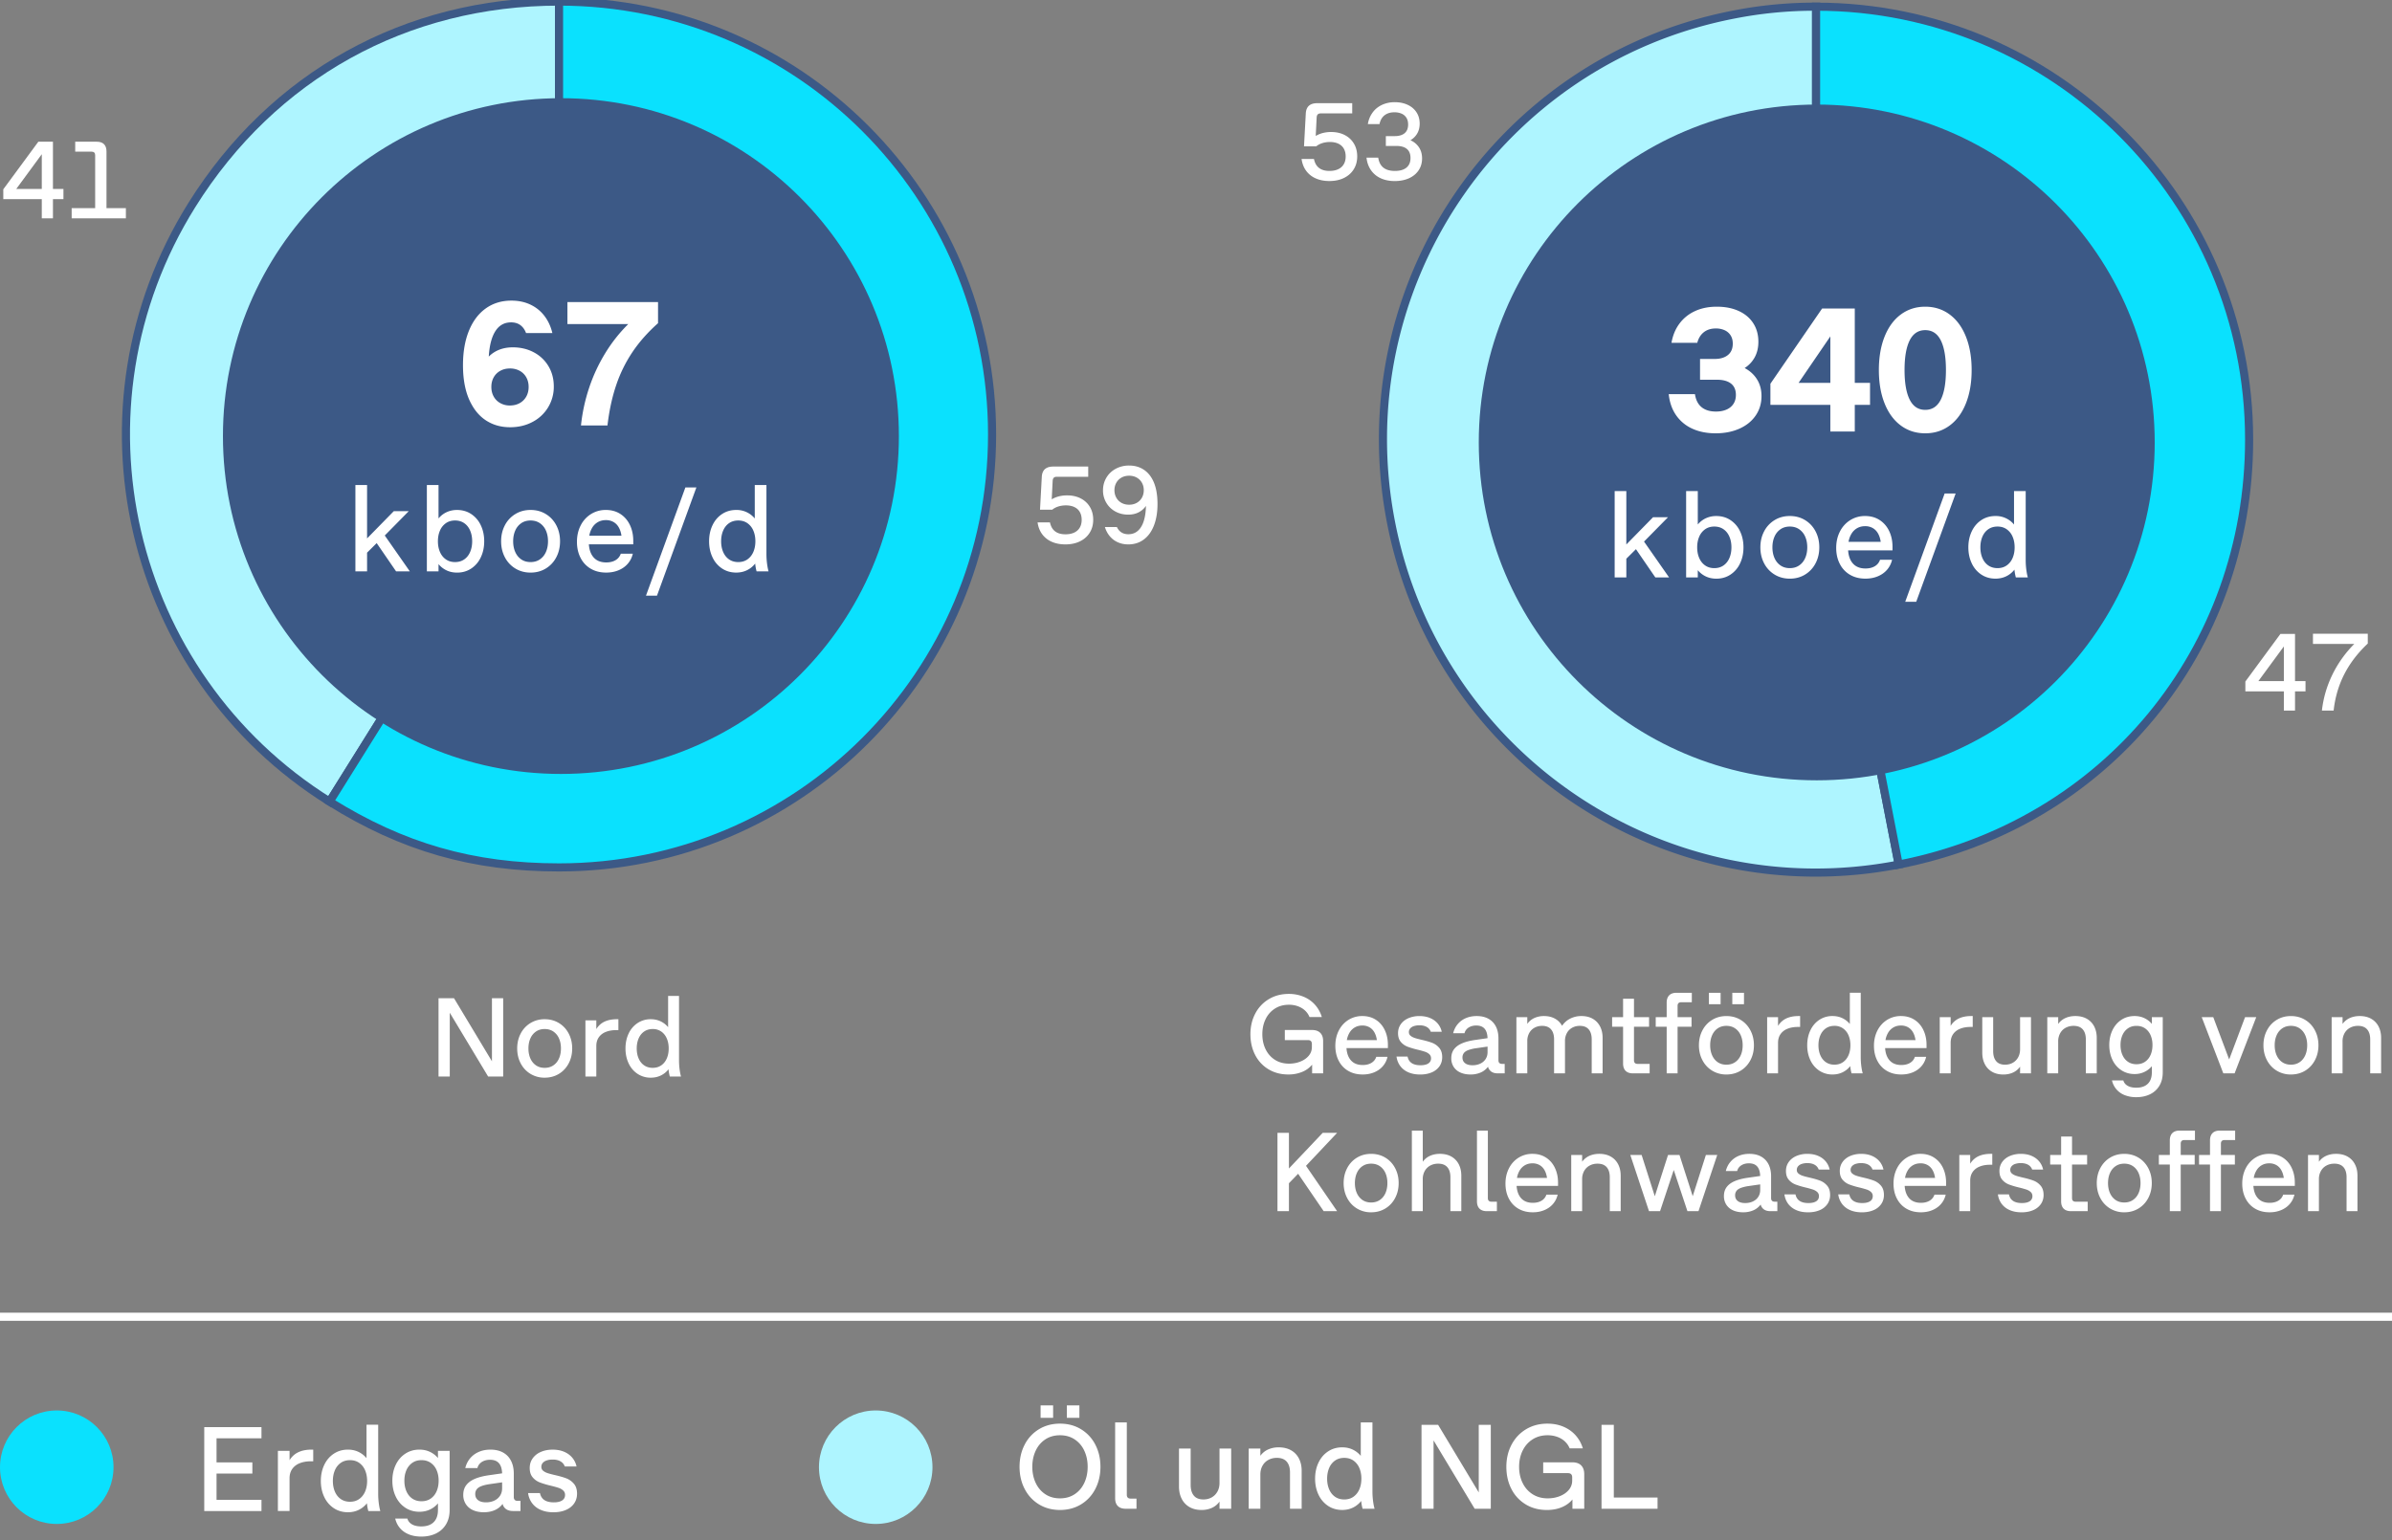
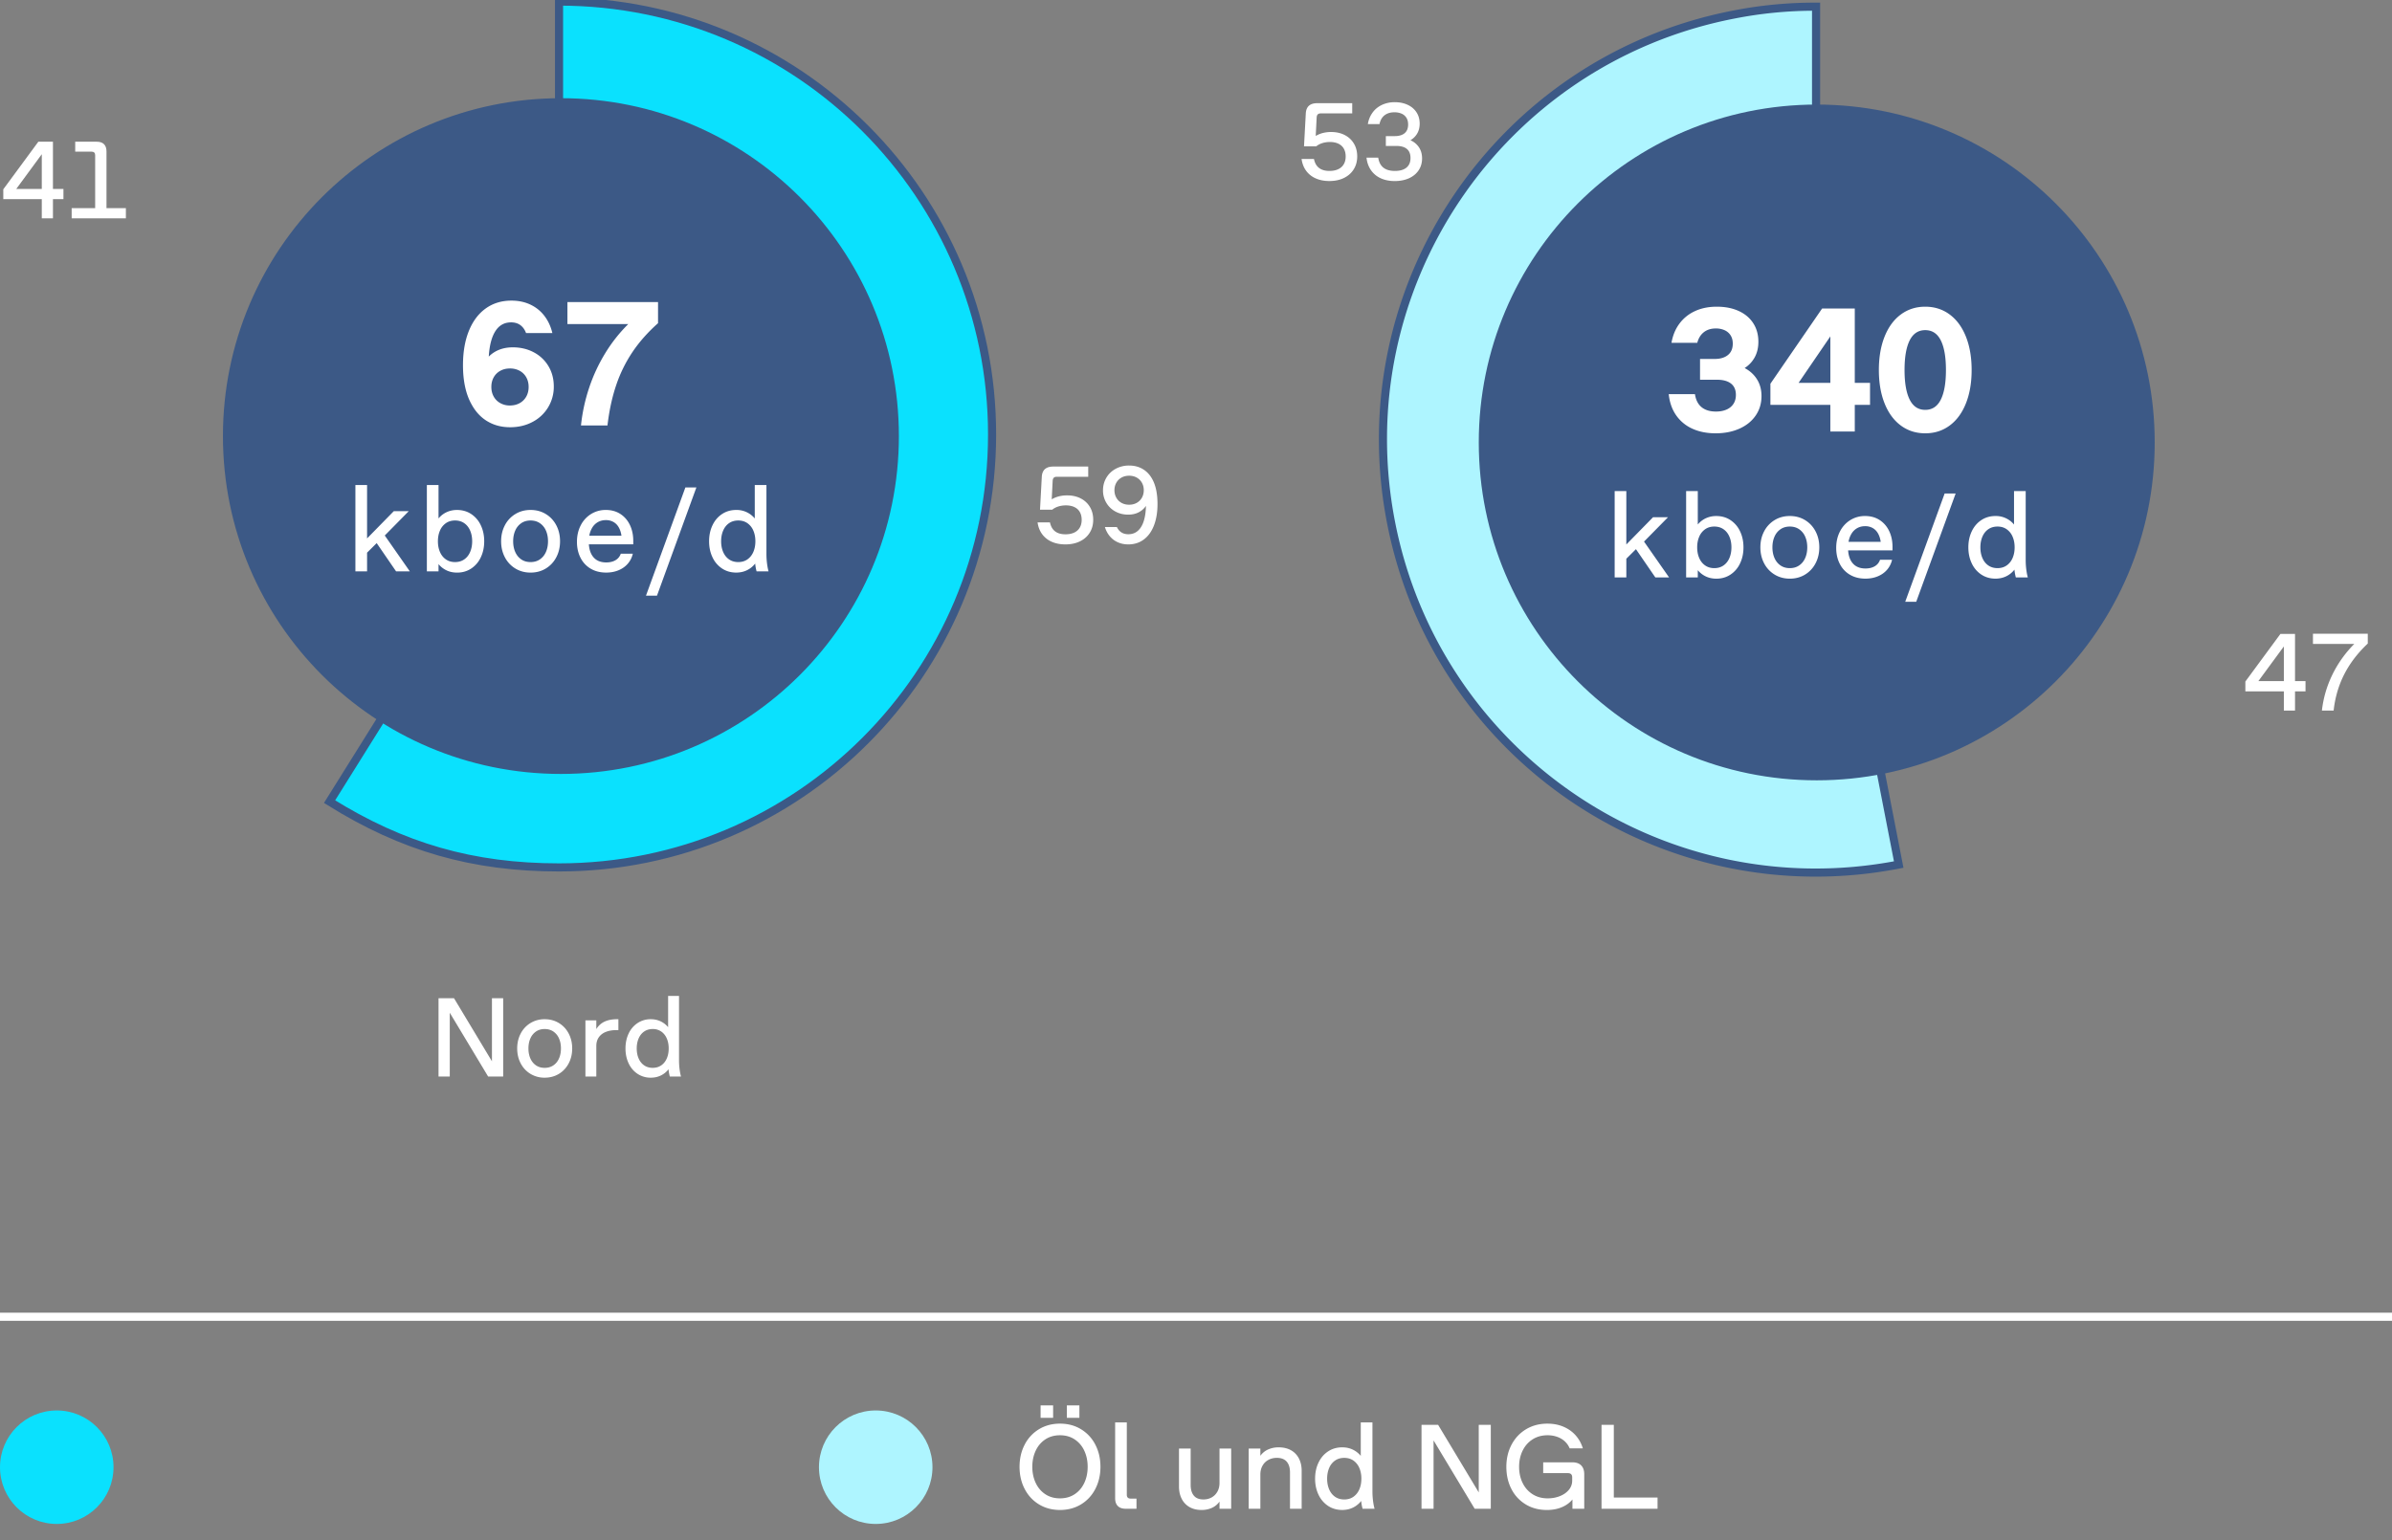
<svg xmlns="http://www.w3.org/2000/svg" width="295" height="190" viewBox="0 0 295 190">
  <rect x="0" y="0" width="295" height="190" fill="#808080" stroke="none" />
  <g data-name="Grafik">
    <g fill-rule="evenodd" stroke="#3c5986" stroke-miterlimit="10">
-       <path d="M68.945 53.601L40.644 98.892C15.631 83.262 8.024 50.314 23.654 25.3 33.657 9.292 50.068.195 68.945.195v53.406z" fill="#aef5ff" />
      <path d="M68.945 53.601V.195c29.495 0 53.406 23.911 53.406 53.406s-23.911 53.406-53.406 53.406c-10.618 0-19.296-2.488-28.301-8.115l28.301-45.291z" fill="#0ae1fe" />
    </g>
    <g fill-rule="evenodd" stroke="#3c5986" stroke-miterlimit="10">
      <path d="M223.973 54.229l10.19 52.425c-28.953 5.628-56.987-13.281-62.615-42.234-5.628-28.953 13.281-56.987 42.234-62.615a51.641 51.641 0 0110.19-.981V54.23z" fill="#aef5ff" />
-       <path d="M223.973 54.229V.824c29.495 0 53.406 23.911 53.406 53.406 0 25.956-17.737 47.472-43.216 52.425l-10.19-52.425z" fill="#0ae1fe" />
    </g>
    <path d="M224.055 96.262c23.02 0 41.681-18.661 41.681-41.681S247.075 12.9 224.055 12.9s-41.681 18.661-41.681 41.681 18.661 41.681 41.681 41.681M69.176 95.476c23.02 0 41.681-18.661 41.681-41.681S92.196 12.114 69.176 12.114 27.495 30.775 27.495 53.795s18.661 41.681 41.681 41.681" fill="#3c5986" />
    <path fill="none" stroke="#fff" stroke-miterlimit="10" d="M0 162.439h295" />
  </g>
  <g data-name="DE">
    <g fill="#fff" data-name="Centr...">
      <path d="M55.469 124.938v7.868h-1.386v-9.66h1.91l4.677 7.777v-7.777h1.386v9.66h-1.855l-4.731-7.868zM65.419 132.474a3.25 3.25 0 01-1.204-1.296c-.287-.548-.431-1.16-.431-1.837s.144-1.289.431-1.838a3.261 3.261 0 011.204-1.295 3.305 3.305 0 011.753-.473c.658 0 1.245.158 1.761.473.516.315.917.747 1.204 1.295.287.549.431 1.161.431 1.838s-.144 1.289-.431 1.837c-.287.549-.688.98-1.204 1.296-.516.314-1.103.472-1.761.472a3.296 3.296 0 01-1.753-.472zm2.831-1.051c.304-.207.534-.492.693-.854.158-.361.237-.771.237-1.229s-.079-.867-.237-1.229a1.975 1.975 0 00-.693-.854c-.304-.207-.662-.312-1.078-.312s-.773.104-1.074.312a1.974 1.974 0 00-.689.854c-.159.361-.238.771-.238 1.229s.079.867.238 1.229c.158.361.389.646.689.854.301.208.659.312 1.074.312s.774-.104 1.078-.312zM72.198 125.876h1.344v1.078a2.34 2.34 0 011.026-.928c.422-.193.925-.291 1.508-.291h.189v1.345h-.28c-.472 0-.892.072-1.26.217-.369.145-.658.364-.868.658s-.315.655-.315 1.085v3.766h-1.344v-6.93zM78.635 132.477a3.114 3.114 0 01-1.103-1.291c-.261-.549-.392-1.163-.392-1.845s.131-1.296.392-1.845a3.114 3.114 0 011.103-1.291 2.888 2.888 0 011.628-.47c.438 0 .839.086 1.2.256s.673.412.935.725v-3.851h1.344v7.945c0 .354.022.711.066 1.067.045.357.104.666.179.928h-1.379a5.386 5.386 0 01-.161-.896c-.261.332-.577.587-.948.767s-.783.27-1.235.27a2.887 2.887 0 01-1.628-.469zm2.919-1.054c.297-.207.523-.492.68-.854s.234-.771.234-1.229-.078-.867-.234-1.229-.383-.646-.68-.854a1.792 1.792 0 00-1.053-.312c-.411 0-.765.104-1.061.309-.297.205-.523.49-.68.854-.156.364-.234.775-.234 1.232s.078.868.234 1.231c.156.364.383.649.68.854.296.205.649.308 1.061.308.405 0 .757-.104 1.053-.312z" />
    </g>
    <g fill="#fff">
      <path d="M60.091 51.964c-.821-.495-1.485-1.223-1.991-2.184-.667-1.239-1.001-2.816-1.001-4.729 0-1.629.244-3.042.731-4.241s1.181-2.119 2.079-2.761 1.952-.963 3.162-.963c.873 0 1.656.165 2.349.495.693.33 1.269.796 1.728 1.397.458.602.782 1.306.974 2.111h-3.245c-.154-.418-.385-.742-.693-.973-.308-.231-.692-.347-1.155-.347-.828 0-1.474.361-1.936 1.083-.462.723-.733 1.77-.814 3.141.367-.374.802-.658 1.304-.853s1.055-.291 1.655-.291c.954 0 1.815.203 2.585.61a4.559 4.559 0 011.815 1.71c.44.733.66 1.569.66 2.509a4.858 4.858 0 01-2.612 4.367c-.818.44-1.744.66-2.777.66-1.057 0-1.995-.247-2.816-.742zm4.01-2.238c.348-.198.617-.47.809-.814.19-.345.285-.736.285-1.177s-.095-.832-.285-1.177a2.05 2.05 0 00-.809-.809 2.461 2.461 0 00-1.216-.292c-.447 0-.846.098-1.193.292-.349.194-.618.464-.809.809s-.286.736-.286 1.177.096.832.286 1.177.46.616.809.814a2.38 2.38 0 001.193.297c.462 0 .867-.1 1.216-.297zM72.669 47.806a20.744 20.744 0 011.991-4.263 18.873 18.873 0 012.821-3.563h-7.502v-2.717h11.176v2.606c-1.239 1.101-2.28 2.271-3.123 3.515a17.054 17.054 0 00-2.03 4.104c-.51 1.492-.87 3.158-1.083 4.999h-3.268a21.763 21.763 0 011.018-4.681z" />
      <g>
        <path d="M43.831 59.836h1.439v6.585l3.293-3.359h1.845l-2.955 3 3.091 4.425h-1.695L46.456 67l-1.186 1.178v2.31h-1.439v-10.65zM55.081 70.366a2.887 2.887 0 01-.998-.772v.893h-1.439v-10.65h1.439v4.118c.28-.335.613-.593.998-.772a2.992 2.992 0 011.29-.271c.655 0 1.236.168 1.743.503a3.34 3.34 0 011.182 1.384c.28.587.42 1.246.42 1.976s-.14 1.39-.42 1.977a3.332 3.332 0 01-1.182 1.384c-.507.335-1.088.503-1.743.503-.476 0-.905-.091-1.29-.271zm2.171-1.357c.317-.22.561-.525.728-.915.168-.39.252-.83.252-1.32s-.084-.93-.252-1.319c-.167-.391-.41-.695-.728-.915s-.696-.33-1.136-.33c-.436 0-.812.111-1.129.334a2.105 2.105 0 00-.728.915c-.168.387-.251.826-.251 1.315s.083.93.251 1.316c.167.388.41.692.728.915s.693.334 1.129.334c.439 0 .818-.11 1.136-.33zM63.553 70.13a3.482 3.482 0 01-1.29-1.388c-.308-.587-.461-1.243-.461-1.969s.153-1.381.461-1.969a3.486 3.486 0 011.29-1.387c.552-.338 1.179-.507 1.879-.507.705 0 1.333.169 1.886.507.553.337.982.8 1.29 1.387.308.588.461 1.244.461 1.969s-.153 1.382-.461 1.969a3.482 3.482 0 01-1.29 1.388c-.553.338-1.181.507-1.886.507-.7 0-1.327-.169-1.879-.507zm3.033-1.125c.325-.223.573-.527.743-.915.17-.387.255-.826.255-1.316s-.085-.929-.255-1.315a2.1 2.1 0 00-.743-.915c-.325-.223-.71-.334-1.154-.334s-.829.111-1.151.334a2.113 2.113 0 00-.739.915c-.17.387-.255.826-.255 1.315s.085.93.255 1.316c.17.388.417.692.739.915s.706.334 1.151.334.829-.111 1.154-.334zM72.852 70.156a3.239 3.239 0 01-1.256-1.343c-.296-.574-.442-1.232-.442-1.972 0-.745.152-1.417.457-2.015a3.51 3.51 0 011.271-1.406 3.393 3.393 0 011.841-.51c.68 0 1.275.165 1.785.495s.902.784 1.178 1.361c.274.577.412 1.227.412 1.946v.435h-5.475c.05.71.256 1.261.618 1.65.363.39.871.585 1.526.585.455 0 .839-.094 1.151-.281s.526-.454.642-.799h1.484a2.808 2.808 0 01-.61 1.227c-.303.353-.685.625-1.145.817s-.97.289-1.529.289c-.73 0-1.366-.16-1.909-.48zm3.791-4.064c-.055-.386-.162-.723-.322-1.013s-.375-.516-.645-.675a1.854 1.854 0 00-.96-.24c-.355 0-.674.077-.957.232a1.926 1.926 0 00-.701.667 2.8 2.8 0 00-.382 1.028h3.967zM79.666 73.486l4.859-13.35h1.357l-4.859 13.35h-1.357zM89.052 70.134a3.33 3.33 0 01-1.181-1.384c-.28-.587-.42-1.246-.42-1.977s.14-1.389.42-1.976c.279-.588.673-1.049 1.181-1.384s1.089-.503 1.744-.503a2.89 2.89 0 012.287 1.049v-4.125h1.44v8.513c0 .38.023.762.071 1.144.047.383.111.714.191.994h-1.478a5.713 5.713 0 01-.173-.96c-.28.355-.619.629-1.017.821s-.839.289-1.323.289c-.655 0-1.236-.168-1.744-.503zm3.128-1.129c.317-.223.56-.527.728-.915.167-.387.251-.826.251-1.316s-.084-.929-.251-1.315a2.105 2.105 0 00-.728-.915c-.317-.223-.694-.334-1.129-.334-.44 0-.819.11-1.137.33s-.56.524-.728.915c-.167.39-.251.83-.251 1.319s.084.931.251 1.32c.168.39.41.695.728.915s.696.33 1.137.33c.435 0 .812-.111 1.129-.334z" />
      </g>
    </g>
    <g fill="#fff" data-name="Total...">
-       <path d="M156.438 131.909a4.363 4.363 0 01-1.646-1.774c-.387-.754-.581-1.604-.581-2.552 0-.942.2-1.792.599-2.548a4.452 4.452 0 011.673-1.778c.717-.43 1.534-.644 2.454-.644a4.68 4.68 0 011.848.354 3.845 3.845 0 011.403.997c.381.43.657.929.83 1.498h-1.52c-.126-.308-.311-.575-.553-.801s-.533-.401-.871-.525a3.248 3.248 0 00-1.124-.186c-.653 0-1.228.159-1.722.476a3.15 3.15 0 00-1.145 1.302c-.269.551-.402 1.169-.402 1.855s.134 1.305.402 1.855c.269.551.651.985 1.147 1.302.497.317 1.079.476 1.747.476.494 0 .958-.085 1.39-.256.432-.17.776-.411 1.036-.721.259-.311.388-.668.388-1.075v-.378c0-.154-.04-.272-.122-.354s-.199-.123-.354-.123h-2.863v-1.246h3.354c.443 0 .782.118 1.019.354.235.236.354.575.354 1.019v3.976h-1.358v-1.071a3.098 3.098 0 01-1.235.896 4.411 4.411 0 01-1.704.315c-.92 0-1.734-.215-2.443-.644zM166.27 132.105c-.507-.298-.897-.716-1.173-1.253s-.413-1.15-.413-1.841c0-.695.143-1.322.427-1.88a3.272 3.272 0 011.187-1.312 3.173 3.173 0 011.719-.476c.635 0 1.189.154 1.666.462.476.308.842.731 1.099 1.271s.386 1.145.386 1.816v.406h-5.11c.047.663.239 1.176.577 1.54.339.364.813.546 1.425.546.425 0 .783-.088 1.074-.263.292-.175.491-.423.599-.746h1.386c-.098.434-.288.815-.57 1.145s-.638.583-1.067.763-.905.27-1.428.27c-.682 0-1.275-.149-1.781-.448zm3.538-3.794c-.052-.359-.151-.674-.301-.945s-.351-.481-.603-.63a1.73 1.73 0 00-.896-.224c-.332 0-.629.072-.893.217a1.795 1.795 0 00-.654.623 2.6 2.6 0 00-.357.959h3.703zM173.695 132.284a2.424 2.424 0 01-1.001-.77 2.484 2.484 0 01-.465-1.172h1.364c.145.714.675 1.071 1.589 1.071.421 0 .742-.074.967-.221a.712.712 0 00.336-.633.66.66 0 00-.214-.511 1.49 1.49 0 00-.535-.304 12.04 12.04 0 00-.896-.249 10.296 10.296 0 01-1.256-.375c-.32-.124-.595-.318-.823-.584s-.343-.625-.343-1.078c0-.42.113-.79.34-1.109.226-.32.54-.567.941-.742a3.381 3.381 0 011.365-.262c.48 0 .912.079 1.295.238.382.159.698.385.948.679s.416.635.5 1.022h-1.351a1.101 1.101 0 00-.497-.592c-.238-.137-.536-.207-.896-.207a2.14 2.14 0 00-.7.102.997.997 0 00-.452.291.682.682 0 00-.157.448c0 .182.067.33.203.444s.305.206.508.273c.203.068.486.144.851.228.531.122.967.246 1.306.375.338.128.63.335.875.62.244.285.367.667.367 1.148 0 .429-.113.806-.34 1.13a2.167 2.167 0 01-.955.749c-.411.175-.885.263-1.421.263-.551 0-1.035-.09-1.453-.27zM183.926 132.203a1.023 1.023 0 01-.413-.609 2.234 2.234 0 01-.917.721 3.094 3.094 0 01-1.239.238c-.485 0-.906-.083-1.263-.249a1.888 1.888 0 01-.823-.7 1.936 1.936 0 01-.287-1.061c0-.429.111-.794.333-1.095.222-.301.551-.546.987-.735.436-.189.985-.33 1.648-.423l1.505-.217c-.019-.523-.143-.914-.371-1.173-.229-.259-.569-.388-1.022-.388-.247 0-.471.039-.672.115-.2.077-.368.187-.504.329a1.073 1.073 0 00-.272.507h-1.4c.107-.434.296-.811.567-1.13a2.682 2.682 0 011.004-.735c.399-.17.844-.255 1.334-.255.56 0 1.04.111 1.441.333s.708.54.921.955c.212.416.318.91.318 1.484v2.695c0 .14.037.248.112.322.074.075.182.112.321.112h.337v1.169h-.848c-.326 0-.593-.07-.798-.21zm-3.42-1.235a.916.916 0 00.421.329c.184.077.409.116.675.116.354 0 .674-.066.956-.2.282-.133.503-.322.661-.567s.238-.531.238-.857v-.679l-1.414.203a4.739 4.739 0 00-.977.234c-.245.096-.424.218-.535.368a.885.885 0 00-.168.546c0 .196.047.365.143.508zM187.013 125.483h1.344v.826c.229-.322.521-.563.875-.725a2.85 2.85 0 011.19-.241c.509 0 .954.105 1.337.315s.679.506.889.889a2.627 2.627 0 011.012-.892 3.03 3.03 0 011.383-.312c.527 0 .987.111 1.379.333s.694.537.906.945c.213.408.318.883.318 1.424v4.368h-1.344v-4.186c0-.532-.122-.944-.367-1.235s-.61-.438-1.096-.438a1.92 1.92 0 00-.948.231 1.636 1.636 0 00-.651.658 2.054 2.054 0 00-.234 1.001v3.969h-1.344v-4.186c0-.532-.124-.944-.371-1.235-.248-.292-.614-.438-1.1-.438-.35 0-.664.077-.944.231-.28.154-.498.374-.654.658a2.026 2.026 0 00-.235.994v3.976h-1.344v-6.93zM200.483 132.102c-.207-.208-.312-.51-.312-.906v-4.536h-1.351v-1.176h1.351v-2.275h1.345v2.275h1.861v1.176h-1.861v4.151c0 .14.037.248.111.322.075.075.183.112.322.112h1.498v1.169h-2.058c-.397 0-.699-.104-.907-.312zM205.859 122.785c.208-.208.51-.312.907-.312h1.883v1.169h-1.323c-.14 0-.247.038-.322.112-.074.075-.111.182-.111.322v1.407h1.722v1.176h-1.722v5.754h-1.345v-5.754h-1.351v-1.176h1.351v-1.792c0-.396.104-.699.312-.906zM211.159 132.081c-.516-.315-.917-.747-1.204-1.295s-.431-1.161-.431-1.837.144-1.289.431-1.838c.287-.548.688-.98 1.204-1.295s1.1-.472 1.753-.472c.658 0 1.245.157 1.761.472s.917.747 1.204 1.295c.287.549.431 1.161.431 1.838s-.144 1.289-.431 1.837-.688.98-1.204 1.295-1.103.473-1.761.473a3.296 3.296 0 01-1.753-.473zm-.402-9.608h1.441v1.414h-1.441v-1.414zm3.233 8.558c.304-.208.534-.493.693-.854.158-.362.237-.771.237-1.229s-.079-.867-.237-1.229c-.159-.362-.39-.646-.693-.854s-.662-.312-1.078-.312-.773.104-1.074.312-.531.492-.689.854c-.159.361-.238.771-.238 1.229s.079.867.238 1.229c.158.361.389.646.689.854.301.208.659.312 1.074.312s.774-.104 1.078-.312zm-.349-8.558h1.441v1.414h-1.441v-1.414zM217.938 125.483h1.344v1.078a2.339 2.339 0 011.026-.927c.422-.194.925-.291 1.508-.291h.189v1.344h-.28c-.472 0-.892.072-1.26.217-.369.145-.658.364-.868.658s-.315.656-.315 1.085v3.766h-1.344v-6.93zM224.374 132.084a3.11 3.11 0 01-1.103-1.292c-.261-.548-.392-1.163-.392-1.844s.131-1.296.392-1.845a3.123 3.123 0 011.103-1.292 2.895 2.895 0 011.628-.469c.438 0 .839.085 1.2.255s.673.412.935.725v-3.85h1.344v7.945c0 .355.022.71.066 1.067.045.357.104.667.179.928h-1.379a5.366 5.366 0 01-.161-.896c-.261.332-.577.587-.948.767s-.783.27-1.235.27a2.887 2.887 0 01-1.628-.469zm2.919-1.053c.297-.208.523-.493.68-.854.156-.362.234-.771.234-1.229s-.078-.867-.234-1.229a1.964 1.964 0 00-.68-.854 1.784 1.784 0 00-1.053-.312c-.411 0-.765.103-1.061.308-.297.205-.523.49-.68.854-.156.364-.234.774-.234 1.232s.078.868.234 1.232c.156.364.383.648.68.854.296.205.649.308 1.061.308.405 0 .757-.104 1.053-.312zM232.698 132.105c-.507-.298-.897-.716-1.173-1.253s-.413-1.15-.413-1.841c0-.695.143-1.322.427-1.88a3.272 3.272 0 011.187-1.312 3.173 3.173 0 011.719-.476c.635 0 1.189.154 1.666.462.476.308.842.731 1.099 1.271s.386 1.145.386 1.816v.406h-5.11c.047.663.239 1.176.577 1.54.339.364.813.546 1.425.546.425 0 .783-.088 1.074-.263.292-.175.491-.423.599-.746h1.386c-.098.434-.288.815-.57 1.145s-.638.583-1.067.763-.905.27-1.428.27c-.682 0-1.275-.149-1.781-.448zm3.538-3.794c-.052-.359-.151-.674-.301-.945s-.351-.481-.603-.63a1.73 1.73 0 00-.896-.224c-.332 0-.629.072-.893.217a1.795 1.795 0 00-.654.623 2.6 2.6 0 00-.357.959h3.703zM239.225 125.483h1.344v1.078a2.339 2.339 0 011.026-.927c.422-.194.925-.291 1.508-.291h.189v1.344h-.28c-.472 0-.892.072-1.26.217-.369.145-.658.364-.868.658s-.315.656-.315 1.085v3.766h-1.344v-6.93zM245.683 132.221a2.241 2.241 0 01-.899-.945c-.21-.408-.315-.883-.315-1.424v-4.368h1.344v4.186c0 .532.123.944.368 1.236.245.292.609.438 1.096.438.354 0 .672-.078.951-.235.28-.156.501-.379.662-.668.161-.289.241-.625.241-1.008v-3.948h1.344v6.93h-1.344v-.826c-.229.322-.521.563-.875.725s-.754.242-1.197.242c-.527 0-.985-.111-1.375-.333zM252.489 125.483h1.344v.833c.233-.322.531-.564.893-.728.362-.163.77-.245 1.222-.245.541 0 1.011.111 1.407.333s.701.537.913.945c.213.408.319.883.319 1.424v4.368h-1.345v-4.186c0-.532-.126-.944-.378-1.235s-.63-.438-1.134-.438c-.359 0-.684.078-.973.234-.29.156-.516.38-.68.672a2.04 2.04 0 00-.245 1.012v3.941h-1.344v-6.93zM262.045 135.104a2.595 2.595 0 01-1.025-.714 2.587 2.587 0 01-.557-1.109h1.399c.084.289.264.512.539.668.275.156.631.234 1.064.234.611 0 1.084-.161 1.417-.483.334-.322.501-.796.501-1.421v-.749a2.715 2.715 0 01-2.135.966 2.894 2.894 0 01-1.621-.465 3.104 3.104 0 01-1.103-1.281c-.261-.543-.392-1.154-.392-1.831s.131-1.287.392-1.831c.262-.543.629-.97 1.103-1.281s1.014-.465 1.621-.465c.438 0 .839.084 1.2.252s.673.406.935.714v-.826h1.344v6.818c0 .625-.135 1.167-.406 1.627a2.681 2.681 0 01-1.145 1.057c-.492.245-1.062.368-1.711.368a3.803 3.803 0 01-1.421-.249zm2.502-4.123c.297-.203.523-.484.68-.843s.234-.766.234-1.218-.078-.857-.234-1.214-.383-.638-.68-.843c-.296-.206-.649-.308-1.061-.308-.405 0-.757.103-1.053.308-.297.205-.523.486-.68.843s-.234.762-.234 1.214.078.859.234 1.218.383.641.68.843c.296.203.647.305 1.053.305.411 0 .765-.102 1.061-.305zM271.536 125.483h1.421l1.961 5.215 1.96-5.215h1.379l-2.667 6.93h-1.394l-2.66-6.93zM280.78 132.081c-.516-.315-.917-.747-1.204-1.295s-.431-1.161-.431-1.837.144-1.289.431-1.838c.287-.548.688-.98 1.204-1.295s1.1-.472 1.753-.472c.658 0 1.245.157 1.761.472s.917.747 1.204 1.295c.287.549.431 1.161.431 1.838s-.144 1.289-.431 1.837-.688.98-1.204 1.295-1.103.473-1.761.473a3.296 3.296 0 01-1.753-.473zm2.831-1.05c.304-.208.534-.493.693-.854.158-.362.237-.771.237-1.229s-.079-.867-.237-1.229c-.159-.362-.39-.646-.693-.854s-.662-.312-1.078-.312-.773.104-1.074.312-.531.492-.689.854c-.159.361-.238.771-.238 1.229s.079.867.238 1.229c.158.361.389.646.689.854.301.208.659.312 1.074.312s.774-.104 1.078-.312zM287.559 125.483h1.344v.833c.233-.322.531-.564.893-.728.362-.163.77-.245 1.222-.245.541 0 1.011.111 1.407.333s.701.537.913.945c.213.408.319.883.319 1.424v4.368h-1.345v-4.186c0-.532-.126-.944-.378-1.235s-.63-.438-1.134-.438c-.359 0-.684.078-.973.234-.29.156-.516.38-.68.672a2.04 2.04 0 00-.245 1.012v3.941h-1.344v-6.93zM157.548 139.753h1.413v4.396l4.165-4.396h1.778l-3.836 4.067 3.836 5.593h-1.659l-3.149-4.613-1.135 1.169v3.444h-1.413v-9.66zM167.344 149.081c-.516-.315-.917-.747-1.204-1.295s-.431-1.161-.431-1.837.144-1.289.431-1.838c.287-.548.688-.98 1.204-1.295s1.1-.472 1.753-.472c.658 0 1.245.157 1.761.472s.917.747 1.204 1.295c.287.549.431 1.161.431 1.838s-.144 1.289-.431 1.837-.688.98-1.204 1.295-1.103.473-1.761.473a3.296 3.296 0 01-1.753-.473zm2.831-1.05c.304-.208.534-.493.693-.854.158-.362.237-.771.237-1.229s-.079-.867-.237-1.229c-.159-.362-.39-.646-.693-.854s-.662-.312-1.078-.312-.773.104-1.074.312-.531.492-.689.854c-.159.361-.238.771-.238 1.229s.079.867.238 1.229c.158.361.389.646.689.854.301.208.659.312 1.074.312s.774-.104 1.078-.312zM174.123 139.473h1.344v3.843c.233-.322.531-.564.893-.728.362-.163.77-.245 1.222-.245.541 0 1.011.111 1.407.333s.701.537.913.945c.213.408.319.883.319 1.424v4.368h-1.345v-4.186c0-.532-.126-.944-.378-1.235s-.63-.438-1.134-.438c-.359 0-.684.078-.973.234-.29.156-.516.38-.68.672a2.04 2.04 0 00-.245 1.012v3.941h-1.344v-9.94zM182.463 149.102c-.208-.208-.312-.51-.312-.906v-8.722h1.344v8.337c0 .14.038.248.112.322.075.075.183.112.322.112h.679v1.169h-1.239c-.396 0-.698-.104-.906-.312zM187.252 149.105c-.507-.298-.897-.716-1.173-1.253s-.413-1.15-.413-1.841c0-.695.143-1.322.427-1.88a3.272 3.272 0 011.187-1.312 3.173 3.173 0 011.719-.476c.635 0 1.189.154 1.666.462.476.308.842.731 1.099 1.271s.386 1.145.386 1.816v.406h-5.11c.047.663.239 1.176.577 1.54.339.364.813.546 1.425.546.425 0 .783-.088 1.074-.263.292-.175.491-.423.599-.746h1.386c-.098.434-.288.815-.57 1.145s-.638.583-1.067.763-.905.27-1.428.27c-.682 0-1.275-.149-1.781-.448zm3.538-3.794c-.052-.359-.151-.674-.301-.945s-.351-.481-.603-.63a1.73 1.73 0 00-.896-.224c-.332 0-.629.072-.893.217a1.795 1.795 0 00-.654.623 2.6 2.6 0 00-.357.959h3.703zM193.778 142.483h1.344v.833c.233-.322.531-.564.893-.728.362-.163.77-.245 1.222-.245.541 0 1.011.111 1.407.333s.701.537.913.945c.213.408.319.883.319 1.424v4.368h-1.345v-4.186c0-.532-.126-.944-.378-1.235s-.63-.438-1.134-.438c-.359 0-.684.078-.973.234-.29.156-.516.38-.68.672a2.04 2.04 0 00-.245 1.012v3.941h-1.344v-6.93zM201.065 142.483h1.394l1.624 5.089 1.631-5.089h1.414l1.631 5.082 1.624-5.082h1.4l-2.311 6.93h-1.365l-1.687-5.082-1.688 5.082h-1.364l-2.304-6.93zM217.551 149.203a1.023 1.023 0 01-.413-.609 2.234 2.234 0 01-.917.721 3.094 3.094 0 01-1.239.238c-.485 0-.906-.083-1.263-.249a1.888 1.888 0 01-.823-.7 1.936 1.936 0 01-.287-1.061c0-.429.111-.794.333-1.095.222-.301.551-.546.987-.735.436-.189.985-.33 1.648-.423l1.505-.217c-.019-.523-.143-.914-.371-1.173-.229-.259-.569-.388-1.022-.388-.247 0-.471.039-.672.115-.2.077-.368.187-.504.329a1.073 1.073 0 00-.272.507h-1.4c.107-.434.296-.811.567-1.13a2.682 2.682 0 011.004-.735c.399-.17.844-.255 1.334-.255.56 0 1.04.111 1.441.333s.708.54.921.955c.212.416.318.91.318 1.484v2.695c0 .14.037.248.112.322.074.075.182.112.321.112h.337v1.169h-.848c-.326 0-.593-.07-.798-.21zm-3.42-1.235a.916.916 0 00.421.329c.184.077.409.116.675.116.354 0 .674-.066.956-.2.282-.133.503-.322.661-.567s.238-.531.238-.857v-.679l-1.414.203a4.739 4.739 0 00-.977.234c-.245.096-.424.218-.535.368a.885.885 0 00-.168.546c0 .196.047.365.143.508zM221.536 149.284a2.424 2.424 0 01-1.001-.77 2.484 2.484 0 01-.465-1.172h1.364c.145.714.675 1.071 1.589 1.071.421 0 .742-.074.967-.221a.712.712 0 00.336-.633.66.66 0 00-.214-.511 1.49 1.49 0 00-.535-.304 12.04 12.04 0 00-.896-.249 10.296 10.296 0 01-1.256-.375c-.32-.124-.595-.318-.823-.584s-.343-.625-.343-1.078c0-.42.113-.79.34-1.109.226-.32.54-.567.941-.742a3.381 3.381 0 011.365-.262c.48 0 .912.079 1.295.238.382.159.698.385.948.679s.416.635.5 1.022h-1.351a1.101 1.101 0 00-.497-.592c-.238-.137-.536-.207-.896-.207a2.14 2.14 0 00-.7.102.997.997 0 00-.452.291.682.682 0 00-.157.448c0 .182.067.33.203.444s.305.206.508.273c.203.068.486.144.851.228.531.122.967.246 1.306.375.338.128.63.335.875.62.244.285.367.667.367 1.148 0 .429-.113.806-.34 1.13a2.167 2.167 0 01-.955.749c-.411.175-.885.263-1.421.263-.551 0-1.035-.09-1.453-.27zM228.173 149.284a2.424 2.424 0 01-1.001-.77 2.484 2.484 0 01-.465-1.172h1.364c.145.714.675 1.071 1.589 1.071.421 0 .742-.074.967-.221a.712.712 0 00.336-.633.66.66 0 00-.214-.511 1.49 1.49 0 00-.535-.304 12.04 12.04 0 00-.896-.249 10.296 10.296 0 01-1.256-.375c-.32-.124-.595-.318-.823-.584s-.343-.625-.343-1.078c0-.42.113-.79.34-1.109.226-.32.54-.567.941-.742a3.381 3.381 0 011.365-.262c.48 0 .912.079 1.295.238.382.159.698.385.948.679s.416.635.5 1.022h-1.351a1.101 1.101 0 00-.497-.592c-.238-.137-.536-.207-.896-.207a2.14 2.14 0 00-.7.102.997.997 0 00-.452.291.682.682 0 00-.157.448c0 .182.067.33.203.444s.305.206.508.273c.203.068.486.144.851.228.531.122.967.246 1.306.375.338.128.63.335.875.62.244.285.367.667.367 1.148 0 .429-.113.806-.34 1.13a2.167 2.167 0 01-.955.749c-.411.175-.885.263-1.421.263-.551 0-1.035-.09-1.453-.27zM235.11 149.105c-.507-.298-.897-.716-1.173-1.253s-.413-1.15-.413-1.841c0-.695.143-1.322.427-1.88a3.272 3.272 0 011.187-1.312 3.173 3.173 0 011.719-.476c.635 0 1.189.154 1.666.462.476.308.842.731 1.099 1.271s.386 1.145.386 1.816v.406h-5.11c.047.663.239 1.176.577 1.54.339.364.813.546 1.425.546.425 0 .783-.088 1.074-.263.292-.175.491-.423.599-.746h1.386c-.098.434-.288.815-.57 1.145s-.638.583-1.067.763-.905.27-1.428.27c-.682 0-1.275-.149-1.781-.448zm3.538-3.794c-.052-.359-.151-.674-.301-.945s-.351-.481-.603-.63a1.73 1.73 0 00-.896-.224c-.332 0-.629.072-.893.217a1.795 1.795 0 00-.654.623 2.6 2.6 0 00-.357.959h3.703zM241.637 142.483h1.344v1.078a2.339 2.339 0 011.026-.927c.422-.194.925-.291 1.508-.291h.189v1.344h-.28c-.472 0-.892.072-1.26.217-.369.145-.658.364-.868.658s-.315.656-.315 1.085v3.766h-1.344v-6.93zM247.863 149.284a2.424 2.424 0 01-1.001-.77 2.484 2.484 0 01-.465-1.172h1.364c.145.714.675 1.071 1.589 1.071.421 0 .742-.074.967-.221a.712.712 0 00.336-.633.66.66 0 00-.214-.511 1.49 1.49 0 00-.535-.304 12.04 12.04 0 00-.896-.249 10.296 10.296 0 01-1.256-.375c-.32-.124-.595-.318-.823-.584s-.343-.625-.343-1.078c0-.42.113-.79.34-1.109.226-.32.54-.567.941-.742a3.381 3.381 0 011.365-.262c.48 0 .912.079 1.295.238.382.159.698.385.948.679s.416.635.5 1.022h-1.351a1.101 1.101 0 00-.497-.592c-.238-.137-.536-.207-.896-.207a2.14 2.14 0 00-.7.102.997.997 0 00-.452.291.682.682 0 00-.157.448c0 .182.067.33.203.444s.305.206.508.273c.203.068.486.144.851.228.531.122.967.246 1.306.375.338.128.63.335.875.62.244.285.367.667.367 1.148 0 .429-.113.806-.34 1.13a2.167 2.167 0 01-.955.749c-.411.175-.885.263-1.421.263-.551 0-1.035-.09-1.453-.27zM254.506 149.102c-.207-.208-.312-.51-.312-.906v-4.536h-1.351v-1.176h1.351v-2.275h1.345v2.275h1.861v1.176h-1.861v4.151c0 .14.037.248.111.322.075.075.183.112.322.112h1.498v1.169h-2.058c-.397 0-.699-.104-.907-.312zM260.226 149.081c-.516-.315-.917-.747-1.204-1.295s-.431-1.161-.431-1.837.144-1.289.431-1.838c.287-.548.688-.98 1.204-1.295s1.1-.472 1.753-.472c.658 0 1.245.157 1.761.472s.917.747 1.204 1.295c.287.549.431 1.161.431 1.838s-.144 1.289-.431 1.837-.688.98-1.204 1.295-1.103.473-1.761.473a3.296 3.296 0 01-1.753-.473zm2.831-1.05c.304-.208.534-.493.693-.854.158-.362.237-.771.237-1.229s-.079-.867-.237-1.229c-.159-.362-.39-.646-.693-.854s-.662-.312-1.078-.312-.773.104-1.074.312-.531.492-.689.854c-.159.361-.238.771-.238 1.229s.079.867.238 1.229c.158.361.389.646.689.854.301.208.659.312 1.074.312s.774-.104 1.078-.312zM267.91 139.785c.208-.208.51-.312.907-.312h1.883v1.169h-1.323c-.14 0-.247.038-.322.112-.074.075-.111.182-.111.322v1.407h1.722v1.176h-1.722v5.754h-1.345v-5.754h-1.351v-1.176h1.351v-1.792c0-.396.104-.699.312-.906zM272.866 139.785c.208-.208.51-.312.907-.312h1.883v1.169h-1.323c-.14 0-.247.038-.322.112-.074.075-.111.182-.111.322v1.407h1.722v1.176H273.9v5.754h-1.345v-5.754h-1.351v-1.176h1.351v-1.792c0-.396.104-.699.312-.906zM278.117 149.105c-.507-.298-.897-.716-1.173-1.253s-.413-1.15-.413-1.841c0-.695.143-1.322.427-1.88a3.272 3.272 0 011.187-1.312 3.173 3.173 0 011.719-.476c.635 0 1.189.154 1.666.462.476.308.842.731 1.099 1.271s.386 1.145.386 1.816v.406h-5.11c.047.663.239 1.176.577 1.54.339.364.813.546 1.425.546.425 0 .783-.088 1.074-.263.292-.175.491-.423.599-.746h1.386c-.098.434-.288.815-.57 1.145s-.638.583-1.067.763-.905.27-1.428.27c-.682 0-1.275-.149-1.781-.448zm3.538-3.794c-.052-.359-.151-.674-.301-.945s-.351-.481-.603-.63a1.73 1.73 0 00-.896-.224c-.332 0-.629.072-.893.217a1.795 1.795 0 00-.654.623 2.6 2.6 0 00-.357.959h3.703zM284.644 142.483h1.344v.833c.233-.322.531-.564.893-.728.362-.163.77-.245 1.222-.245.541 0 1.011.111 1.407.333s.701.537.913.945c.213.408.319.883.319 1.424v4.368h-1.345v-4.186c0-.532-.126-.944-.378-1.235s-.63-.438-1.134-.438c-.359 0-.684.078-.973.234-.29.156-.516.38-.68.672a2.04 2.04 0 00-.245 1.012v3.941h-1.344v-6.93z" />
-     </g>
+       </g>
    <g fill="#fff">
      <path d="M208.711 52.883a4.843 4.843 0 01-2.003-1.661c-.502-.727-.805-1.592-.907-2.597h3.234c.109.719.385 1.256.825 1.612.439.355 1.026.533 1.76.533.498 0 .933-.081 1.304-.242.37-.161.656-.396.857-.704.202-.308.303-.678.303-1.111 0-.615-.202-1.081-.605-1.396s-.986-.473-1.748-.473h-2.068v-2.563h1.814c.683 0 1.224-.161 1.623-.484.399-.322.6-.792.6-1.407 0-.403-.09-.744-.27-1.023a1.71 1.71 0 00-.743-.633 2.576 2.576 0 00-1.077-.214c-.595 0-1.088.154-1.479.462-.393.308-.662.744-.809 1.309h-3.18c.154-.901.477-1.687.969-2.354a4.907 4.907 0 011.914-1.551c.784-.367 1.687-.551 2.706-.551 1.033 0 1.938.179 2.711.534s1.369.859 1.787 1.513c.419.652.628 1.411.628 2.276 0 .719-.147 1.352-.44 1.897a3.636 3.636 0 01-1.254 1.348c.66.352 1.171.821 1.534 1.408s.545 1.269.545 2.046c0 .909-.24 1.712-.721 2.409-.48.696-1.149 1.235-2.008 1.617-.857.381-1.833.571-2.926.571-1.085 0-2.044-.19-2.876-.571zM225.733 49.945h-7.393v-2.607l6.38-9.283h4.026v9.174h1.881v2.717h-1.881v3.289h-3.014v-3.289zm0-2.716v-5.731l-3.916 5.731h3.916zM234.422 52.492c-.865-.642-1.532-1.553-2.002-2.733s-.704-2.553-.704-4.114.234-2.934.704-4.114 1.137-2.092 2.002-2.733 1.87-.963 3.014-.963 2.149.321 3.015.963 1.532 1.553 2.002 2.733c.469 1.181.704 2.552.704 4.114s-.235 2.934-.704 4.114c-.47 1.181-1.137 2.092-2.002 2.733s-1.87.962-3.015.962-2.148-.32-3.014-.962zm4.933-3.196c.422-.843.633-2.061.633-3.651s-.211-2.809-.633-3.652c-.422-.843-1.062-1.265-1.92-1.265s-1.497.422-1.919 1.265c-.422.844-.633 2.061-.633 3.652s.211 2.809.633 3.651c.422.844 1.062 1.266 1.919 1.266s1.498-.422 1.92-1.266z" />
      <g>
        <path d="M199.133 60.584h1.439v6.585l3.293-3.359h1.845l-2.955 3 3.091 4.425h-1.695l-2.393-3.487-1.186 1.178v2.31h-1.439v-10.65zM210.383 71.114a2.887 2.887 0 01-.998-.772v.893h-1.439v-10.65h1.439v4.118c.28-.335.613-.593.998-.772a2.992 2.992 0 011.29-.271c.655 0 1.236.168 1.743.503a3.34 3.34 0 011.182 1.384c.28.587.42 1.246.42 1.976s-.14 1.39-.42 1.977a3.332 3.332 0 01-1.182 1.384c-.507.335-1.088.503-1.743.503-.476 0-.905-.091-1.29-.271zm2.171-1.357c.317-.22.561-.525.728-.915.168-.39.252-.83.252-1.32s-.084-.93-.252-1.319c-.167-.391-.41-.695-.728-.915s-.696-.33-1.136-.33c-.436 0-.812.111-1.129.334a2.105 2.105 0 00-.728.915c-.168.387-.251.826-.251 1.315s.083.93.251 1.316c.167.388.41.692.728.915s.693.334 1.129.334c.439 0 .818-.11 1.136-.33zM218.854 70.878a3.482 3.482 0 01-1.29-1.388c-.308-.587-.461-1.243-.461-1.969s.153-1.381.461-1.969a3.486 3.486 0 011.29-1.387c.552-.338 1.179-.507 1.879-.507.705 0 1.333.169 1.886.507.553.337.982.8 1.29 1.387.308.588.461 1.244.461 1.969s-.153 1.382-.461 1.969a3.482 3.482 0 01-1.29 1.388c-.553.338-1.181.507-1.886.507-.7 0-1.327-.169-1.879-.507zm3.034-1.125c.325-.223.573-.527.743-.915.17-.387.255-.826.255-1.316s-.085-.929-.255-1.315a2.1 2.1 0 00-.743-.915c-.325-.223-.71-.334-1.154-.334s-.829.111-1.151.334a2.113 2.113 0 00-.739.915c-.17.387-.255.826-.255 1.315s.085.93.255 1.316c.17.388.417.692.739.915s.706.334 1.151.334.829-.111 1.154-.334zM228.153 70.904a3.239 3.239 0 01-1.256-1.343c-.296-.574-.442-1.232-.442-1.972 0-.745.152-1.417.457-2.015a3.51 3.51 0 011.271-1.406 3.393 3.393 0 011.841-.51c.68 0 1.275.165 1.785.495s.902.784 1.178 1.361c.274.577.412 1.227.412 1.946v.435h-5.475c.05.71.256 1.261.618 1.65.363.39.871.585 1.526.585.455 0 .839-.094 1.151-.281s.526-.454.642-.799h1.484a2.808 2.808 0 01-.61 1.227c-.303.353-.685.625-1.145.817s-.97.289-1.529.289c-.73 0-1.366-.16-1.909-.48zm3.791-4.064c-.055-.386-.162-.723-.322-1.013s-.375-.516-.645-.675a1.854 1.854 0 00-.96-.24c-.355 0-.674.077-.957.232a1.926 1.926 0 00-.701.667 2.8 2.8 0 00-.382 1.028h3.967zM234.968 74.234l4.859-13.35h1.357l-4.859 13.35h-1.357zM244.354 70.882a3.33 3.33 0 01-1.181-1.384c-.28-.587-.42-1.246-.42-1.977s.14-1.389.42-1.976c.279-.588.673-1.049 1.181-1.384s1.089-.503 1.744-.503a2.89 2.89 0 012.287 1.049v-4.125h1.44v8.513c0 .38.023.762.071 1.144.047.383.111.714.191.994h-1.478a5.713 5.713 0 01-.173-.96c-.28.355-.619.629-1.017.821s-.839.289-1.323.289c-.655 0-1.236-.168-1.744-.503zm3.127-1.129c.317-.223.56-.527.728-.915.167-.387.251-.826.251-1.316s-.084-.929-.251-1.315a2.105 2.105 0 00-.728-.915c-.317-.223-.694-.334-1.129-.334-.44 0-.819.11-1.137.33s-.56.524-.728.915c-.167.39-.251.83-.251 1.319s.084.931.251 1.32c.168.39.41.695.728.915s.696.33 1.137.33c.435 0 .812-.111 1.129-.334z" />
      </g>
    </g>
    <g fill="#fff">
      <path d="M162.271 22.008a2.876 2.876 0 01-1.186-.938c-.299-.408-.487-.894-.565-1.455h1.528c.1.493.311.861.63 1.105.319.245.747.367 1.281.367.415 0 .772-.07 1.071-.209.3-.14.529-.343.688-.61.16-.267.24-.588.24-.962s-.075-.695-.227-.963c-.15-.267-.372-.471-.664-.612s-.642-.213-1.048-.213c-.338 0-.652.046-.942.137-.29.092-.54.225-.75.397h-1.507l.22-4.055c.045-.845.516-1.268 1.41-1.268h4.316v1.261h-3.892c-.159 0-.279.041-.359.123s-.124.205-.134.37l-.116 2.288c.256-.155.544-.275.863-.36a4.052 4.052 0 011.034-.126c.635 0 1.195.125 1.682.376.486.252.864.604 1.134 1.059s.404.979.404 1.572c0 .603-.143 1.134-.429 1.593-.285.459-.687.814-1.205 1.068s-1.115.38-1.791.38c-.635 0-1.198-.108-1.688-.325zM170.271 21.985a2.915 2.915 0 01-1.198-1.001c-.299-.434-.48-.945-.545-1.534h1.445c.087.553.301.964.641 1.233s.812.404 1.415.404c.621 0 1.097-.138 1.428-.411.331-.274.497-.669.497-1.186 0-.493-.148-.864-.445-1.113-.297-.248-.735-.373-1.315-.373h-1.281v-1.212h1.097c.529 0 .937-.121 1.223-.363.285-.242.428-.599.428-1.068 0-.329-.07-.606-.212-.833a1.308 1.308 0 00-.593-.507 2.196 2.196 0 00-.887-.168c-.498 0-.904.125-1.22.374s-.521.608-.616 1.079h-1.438a3.275 3.275 0 01.585-1.425c.3-.407.685-.721 1.154-.942a3.665 3.665 0 011.583-.332c.593 0 1.123.108 1.589.325s.829.525 1.089.925c.261.399.391.864.391 1.394 0 .462-.1.864-.298 1.209a2.28 2.28 0 01-.846.84 2.4 2.4 0 011.058.877c.254.383.381.838.381 1.362 0 .562-.144 1.055-.429 1.477-.285.423-.683.748-1.191.977-.51.228-1.093.342-1.75.342s-1.237-.116-1.737-.349z" />
    </g>
    <g fill="#fff">
      <path d="M281.663 85.288h-4.747v-1.213l4.322-5.87h1.802v5.822h1.294v1.261h-1.294v2.37h-1.377v-2.37zm0-1.261v-4.281l-3.145 4.281h3.145zM287.629 83.263a14.217 14.217 0 012.72-3.825h-5.097v-1.261h6.761v1.213c-1.242 1.169-2.21 2.435-2.904 3.798s-1.13 2.854-1.308 4.47h-1.445c.173-1.53.598-2.994 1.273-4.395z" />
    </g>
    <g fill="#fff">
      <path d="M5.153 24.566H.406v-1.213l4.322-5.87H6.53v5.822h1.294v1.261H6.53v2.37H5.153v-2.37zm0-1.26v-4.281l-3.145 4.281h3.145zM11.625 18.819c-.073-.073-.178-.109-.314-.109H9.276v-1.227h2.665c.388 0 .684.102.887.305s.305.499.305.888v7h2.392v1.261H8.838v-1.261h2.898v-6.541c0-.138-.037-.242-.11-.315z" />
    </g>
    <g fill="#fff">
      <path d="M129.713 66.835a2.876 2.876 0 01-1.186-.938c-.299-.408-.487-.894-.565-1.455h1.528c.1.493.311.861.63 1.105.319.245.747.367 1.281.367.415 0 .772-.07 1.071-.209.3-.14.529-.343.688-.61.16-.267.24-.588.24-.962s-.075-.695-.227-.963c-.15-.267-.372-.471-.664-.612s-.642-.213-1.048-.213c-.338 0-.652.046-.942.137-.29.092-.54.225-.75.397h-1.507l.22-4.055c.045-.845.516-1.268 1.41-1.268h4.316v1.261h-3.892c-.159 0-.279.041-.359.123s-.124.205-.134.37l-.116 2.288c.256-.155.544-.275.863-.36a4.052 4.052 0 011.034-.126c.635 0 1.195.125 1.682.376.486.252.864.604 1.134 1.059s.404.979.404 1.572c0 .603-.143 1.134-.429 1.593-.285.459-.687.814-1.205 1.068s-1.115.38-1.791.38c-.635 0-1.198-.108-1.688-.325zM140.923 57.858c.488.283.886.703 1.191 1.26.425.776.638 1.8.638 3.069 0 1-.145 1.874-.432 2.623-.288.749-.704 1.328-1.247 1.736-.544.409-1.183.613-1.918.613-.479 0-.913-.088-1.302-.264a2.754 2.754 0 01-.986-.746c-.27-.322-.471-.7-.603-1.134h1.479c.133.287.317.508.555.661.237.152.523.229.856.229.466 0 .858-.142 1.178-.425.32-.283.562-.687.727-1.209.164-.523.254-1.143.268-1.86a2.44 2.44 0 01-.911.795c-.37.188-.795.281-1.274.281-.589 0-1.12-.131-1.593-.391a2.879 2.879 0 01-1.113-1.076 2.967 2.967 0 01-.404-1.541c0-.566.139-1.082.415-1.548s.659-.832 1.15-1.1a3.42 3.42 0 011.661-.4c.621 0 1.176.142 1.665.425zm-2.617 1.062c-.273.155-.486.369-.637.641s-.227.576-.227.914.076.643.227.915c.15.271.363.485.637.641.274.155.589.232.945.232s.672-.077.945-.232c.274-.155.486-.369.638-.641.15-.272.226-.577.226-.915s-.075-.643-.226-.914a1.645 1.645 0 00-.638-.641c-.273-.155-.589-.233-.945-.233s-.671.078-.945.233z" />
    </g>
    <circle cx="7" cy="181" r="7" fill="#0ae1fe" />
    <g fill="#fff">
-       <path d="M25.19 176.056h7.058v1.38h-5.542v2.97h4.417v1.38h-4.417v3.24h5.542v1.38H25.19v-10.35zM34.273 178.981h1.439v1.155c.28-.455.646-.786 1.1-.994.452-.208.991-.312 1.616-.312h.202v1.44h-.3c-.505 0-.955.077-1.351.232-.395.155-.705.39-.93.705-.225.315-.338.702-.338 1.162v4.035h-1.439v-7.425zM41.169 186.054a3.33 3.33 0 01-1.181-1.384c-.28-.587-.42-1.246-.42-1.976s.14-1.389.42-1.977c.279-.587.673-1.048 1.181-1.383s1.089-.503 1.744-.503c.47 0 .898.091 1.286.274s.721.441 1.001.776v-4.125h1.44v8.512c0 .38.023.761.071 1.144.047.382.111.714.191.994h-1.478a5.713 5.713 0 01-.173-.96c-.28.355-.619.629-1.017.821s-.839.289-1.323.289c-.655 0-1.236-.167-1.744-.502zm3.128-1.129c.317-.222.56-.527.728-.915.167-.387.251-.826.251-1.316s-.084-.929-.251-1.316a2.117 2.117 0 00-.728-.915c-.317-.222-.694-.333-1.129-.333-.44 0-.819.11-1.137.33a2.09 2.09 0 00-.728.915c-.167.39-.251.83-.251 1.32s.084.93.251 1.32c.168.39.41.695.728.915.317.22.696.33 1.137.33.435 0 .812-.111 1.129-.334zM50.436 189.29c-.445-.178-.812-.433-1.099-.765s-.486-.729-.597-1.188h1.5c.091.31.283.548.578.716.295.167.675.251 1.14.251.655 0 1.161-.172 1.519-.518.357-.345.537-.853.537-1.522v-.802c-.28.33-.614.585-1.002.765-.388.18-.816.27-1.286.27-.65 0-1.229-.166-1.736-.499s-.901-.79-1.181-1.373-.42-1.236-.42-1.961.14-1.378.42-1.961c.279-.583.673-1.04 1.181-1.373s1.086-.499 1.736-.499c.47 0 .898.09 1.286.27.388.18.722.435 1.002.765v-.885h1.439v7.305c0 .67-.145 1.251-.435 1.744-.29.493-.699.87-1.227 1.133-.527.262-1.139.394-1.834.394-.569 0-1.077-.089-1.522-.266zm2.681-4.417c.317-.218.56-.519.728-.904.167-.385.251-.82.251-1.305s-.084-.918-.251-1.301a2.087 2.087 0 00-.728-.903c-.317-.22-.696-.33-1.137-.33-.435 0-.812.11-1.129.33a2.1 2.1 0 00-.728.903c-.167.383-.251.816-.251 1.301s.084.92.251 1.305c.168.385.41.686.728.904.317.217.694.326 1.129.326.44 0 .819-.109 1.137-.326zM62.428 186.181a1.092 1.092 0 01-.442-.652c-.26.345-.587.603-.982.772-.395.17-.837.255-1.327.255-.521 0-.972-.089-1.354-.266a2.02 2.02 0 01-.882-.75 2.073 2.073 0 01-.308-1.136c0-.46.119-.851.356-1.174.237-.322.59-.585 1.058-.788.468-.202 1.057-.354 1.767-.454l1.612-.232c-.021-.56-.152-.979-.397-1.256s-.61-.416-1.095-.416c-.266 0-.506.041-.721.124s-.395.2-.54.353a1.16 1.16 0 00-.292.543h-1.5c.115-.465.317-.869.607-1.211s.648-.605 1.076-.788.903-.274 1.429-.274c.6 0 1.115.119 1.545.356s.759.579.986 1.024c.228.445.341.975.341 1.59v2.888c0 .15.04.265.12.345s.195.12.346.12h.359v1.252h-.907c-.35 0-.635-.075-.855-.225zm-3.663-1.324c.103.153.252.27.45.353.197.083.438.124.724.124.38 0 .721-.071 1.023-.214s.539-.345.709-.607c.17-.263.255-.569.255-.919v-.728l-1.515.218c-.436.065-.784.148-1.047.251s-.453.234-.573.394a.948.948 0 00-.181.585c0 .21.052.391.154.543zM66.699 186.268a2.573 2.573 0 01-1.072-.825 2.634 2.634 0 01-.499-1.256h1.462c.155.765.723 1.148 1.703 1.148.45 0 .795-.079 1.035-.236a.766.766 0 00.359-.679.708.708 0 00-.229-.548 1.575 1.575 0 00-.573-.326c-.23-.077-.551-.166-.961-.266a11.28 11.28 0 01-1.346-.401 2.173 2.173 0 01-.881-.626c-.245-.285-.368-.67-.368-1.155 0-.45.121-.846.364-1.188a2.34 2.34 0 011.009-.795c.43-.188.917-.281 1.462-.281.516 0 .978.085 1.388.255s.749.412 1.017.728c.268.315.446.68.536 1.095h-1.447c-.101-.275-.278-.486-.533-.634s-.575-.221-.96-.221c-.29 0-.54.036-.75.109-.21.072-.371.176-.483.311a.729.729 0 00-.169.48c0 .195.072.354.218.477.145.123.326.22.544.292.217.072.521.154.911.244.569.13 1.036.264 1.398.401.362.137.675.359.938.664.263.305.394.715.394 1.23 0 .46-.121.864-.363 1.211-.243.348-.584.615-1.024.802-.439.188-.947.281-1.522.281-.59 0-1.108-.096-1.556-.289z" />
-     </g>
+       </g>
    <g>
      <circle cx="108" cy="181" r="7" fill="#aef5ff" />
      <g fill="#fff">
        <path d="M128.135 185.585c-.757-.46-1.346-1.095-1.766-1.905s-.63-1.72-.63-2.73.21-1.92.63-2.73a4.727 4.727 0 011.766-1.905c.758-.46 1.621-.69 2.592-.69s1.834.23 2.591.69a4.723 4.723 0 011.767 1.905c.42.81.63 1.72.63 2.73s-.21 1.92-.63 2.73-1.009 1.445-1.767 1.905c-.757.46-1.621.69-2.591.69s-1.834-.23-2.592-.69zm4.399-1.252c.515-.34.911-.805 1.188-1.395s.416-1.252.416-1.987-.139-1.397-.416-1.988a3.33 3.33 0 00-1.188-1.395c-.516-.34-1.118-.51-1.808-.51s-1.293.17-1.808.51c-.515.34-.911.805-1.188 1.395-.277.59-.417 1.252-.417 1.988s.14 1.397.417 1.987.674 1.055 1.188 1.395 1.117.51 1.808.51 1.292-.17 1.808-.51zm-4.2-10.958h1.545v1.53h-1.545v-1.53zm3.24 0h1.545v1.53h-1.545v-1.53zM137.862 185.791c-.223-.222-.334-.546-.334-.971v-9.345h1.439v8.933c0 .15.04.265.12.345s.195.12.346.12h.728v1.252h-1.328c-.425 0-.749-.111-.971-.334zM146.704 185.919a2.411 2.411 0 01-.964-1.013c-.225-.438-.337-.946-.337-1.526v-4.68h1.439v4.485c0 .57.132 1.011.395 1.324.262.312.653.469 1.173.469.38 0 .721-.083 1.021-.251.3-.167.536-.406.709-.716.172-.31.259-.67.259-1.08v-4.23h1.439v7.425h-1.439v-.885a2.293 2.293 0 01-.938.776 3.067 3.067 0 01-1.283.259c-.564 0-1.056-.119-1.474-.356zM153.998 178.7h1.439v.892a2.37 2.37 0 01.957-.78 3.142 3.142 0 011.309-.263c.58 0 1.082.119 1.508.356.425.237.751.575.979 1.013s.341.946.341 1.526v4.68h-1.439v-4.485c0-.57-.136-1.011-.405-1.324-.271-.312-.675-.469-1.215-.469-.386 0-.732.083-1.043.251-.31.167-.553.408-.728.72s-.263.674-.263 1.083v4.223h-1.439v-7.425zM163.789 185.772a3.33 3.33 0 01-1.181-1.384c-.28-.587-.42-1.246-.42-1.976s.14-1.389.42-1.977c.279-.587.673-1.048 1.181-1.383s1.089-.503 1.744-.503c.47 0 .898.091 1.286.274s.721.441 1.001.776v-4.125h1.44v8.512c0 .38.023.761.071 1.144.047.382.111.714.191.994h-1.478a5.713 5.713 0 01-.173-.96c-.28.355-.619.629-1.017.821s-.839.289-1.323.289c-.655 0-1.236-.167-1.744-.502zm3.128-1.128c.317-.222.56-.527.728-.915.167-.387.251-.826.251-1.316s-.084-.929-.251-1.316a2.117 2.117 0 00-.728-.915c-.317-.222-.694-.333-1.129-.333-.44 0-.819.11-1.137.33a2.09 2.09 0 00-.728.915c-.167.39-.251.83-.251 1.32s.084.93.251 1.32c.168.39.41.695.728.915.317.22.696.33 1.137.33.435 0 .812-.111 1.129-.334zM176.798 177.695v8.43h-1.485v-10.35h2.048l5.01 8.333v-8.333h1.485v10.35h-1.987l-5.07-8.43zM188.16 185.585a4.674 4.674 0 01-1.763-1.901c-.415-.807-.622-1.719-.622-2.733s.214-1.92.641-2.73c.428-.81 1.025-1.445 1.793-1.905s1.644-.69 2.629-.69c.725 0 1.385.126 1.979.379s1.097.608 1.504 1.068c.407.46.704.995.889 1.605h-1.627c-.136-.33-.333-.616-.593-.859s-.571-.43-.934-.562a3.504 3.504 0 00-1.204-.199c-.7 0-1.315.17-1.845.51-.53.34-.939.805-1.227 1.395-.287.59-.432 1.252-.432 1.988s.145 1.397.432 1.987.697 1.055 1.23 1.395c.532.34 1.155.51 1.871.51.529 0 1.026-.091 1.488-.273.463-.183.833-.44 1.11-.772s.416-.716.416-1.151v-.405c0-.165-.044-.292-.131-.379-.088-.087-.214-.131-.379-.131h-3.067v-1.335h3.592c.476 0 .839.126 1.092.379.252.252.379.616.379 1.091v4.26h-1.455v-1.147c-.34.415-.781.735-1.324.96-.542.225-1.151.337-1.826.337-.985 0-1.857-.23-2.617-.69zM197.512 175.775h1.516v8.97h5.393v1.38h-6.908v-10.35z" />
      </g>
    </g>
  </g>
</svg>